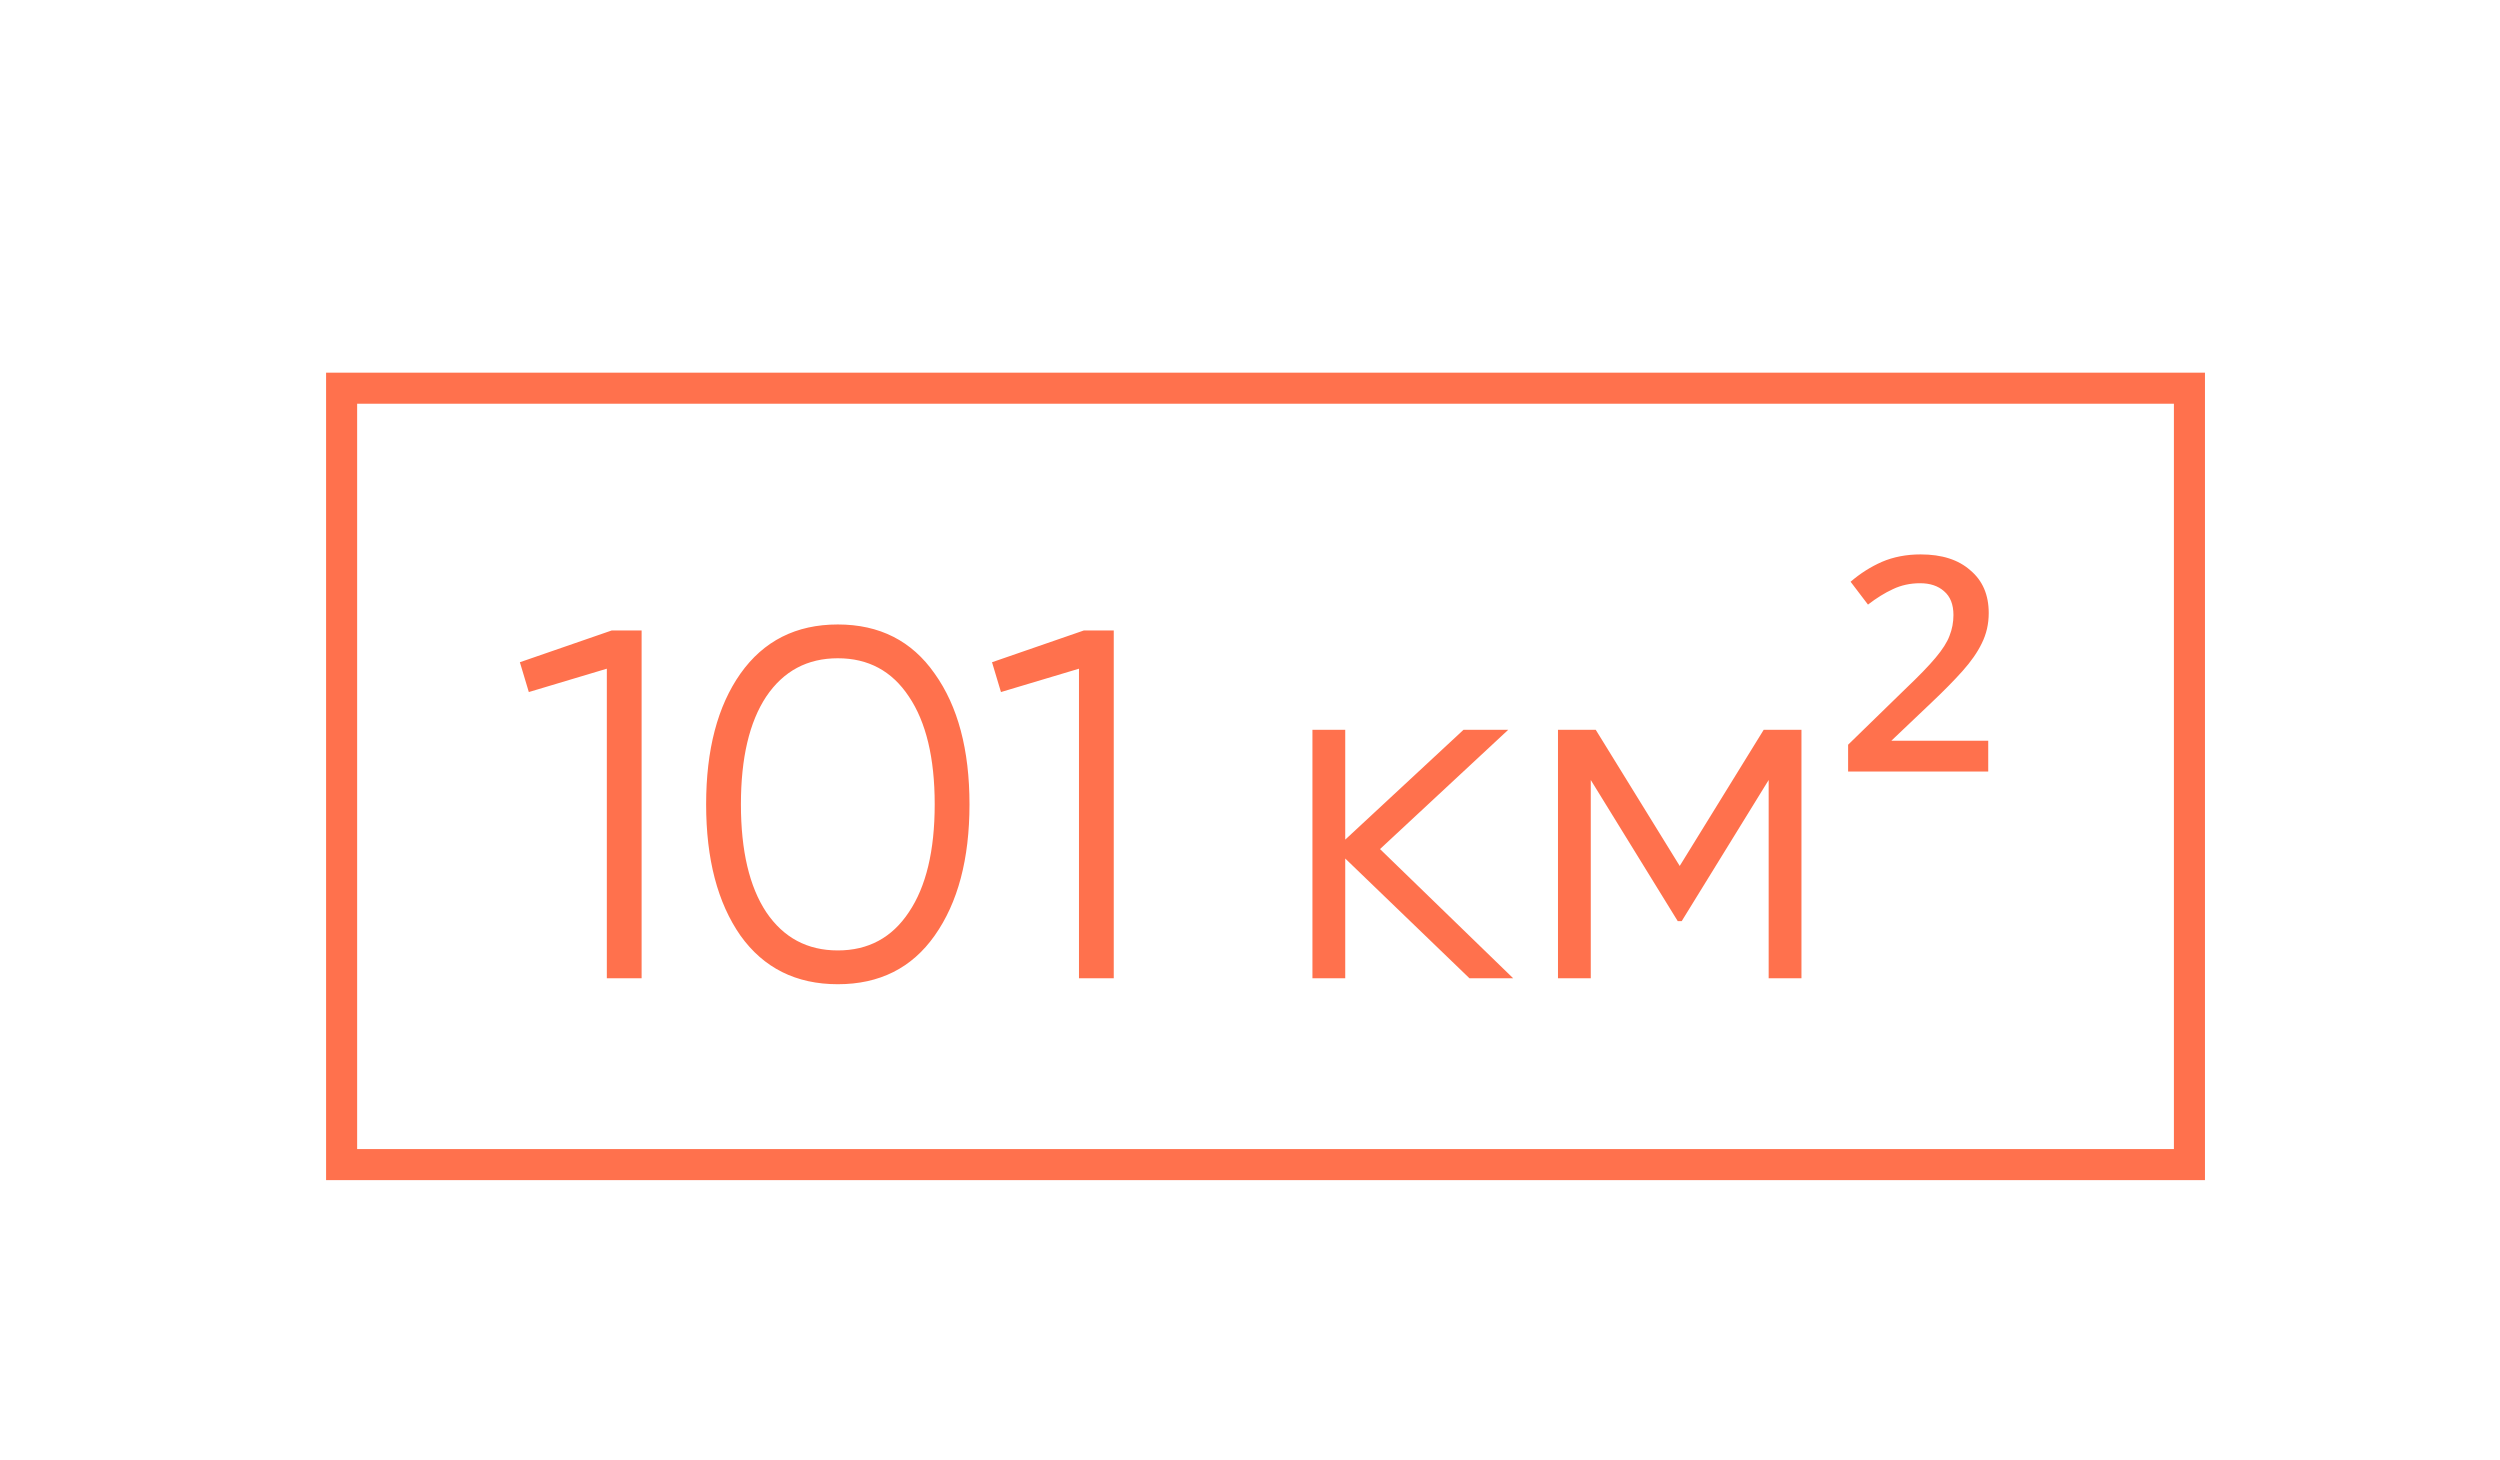
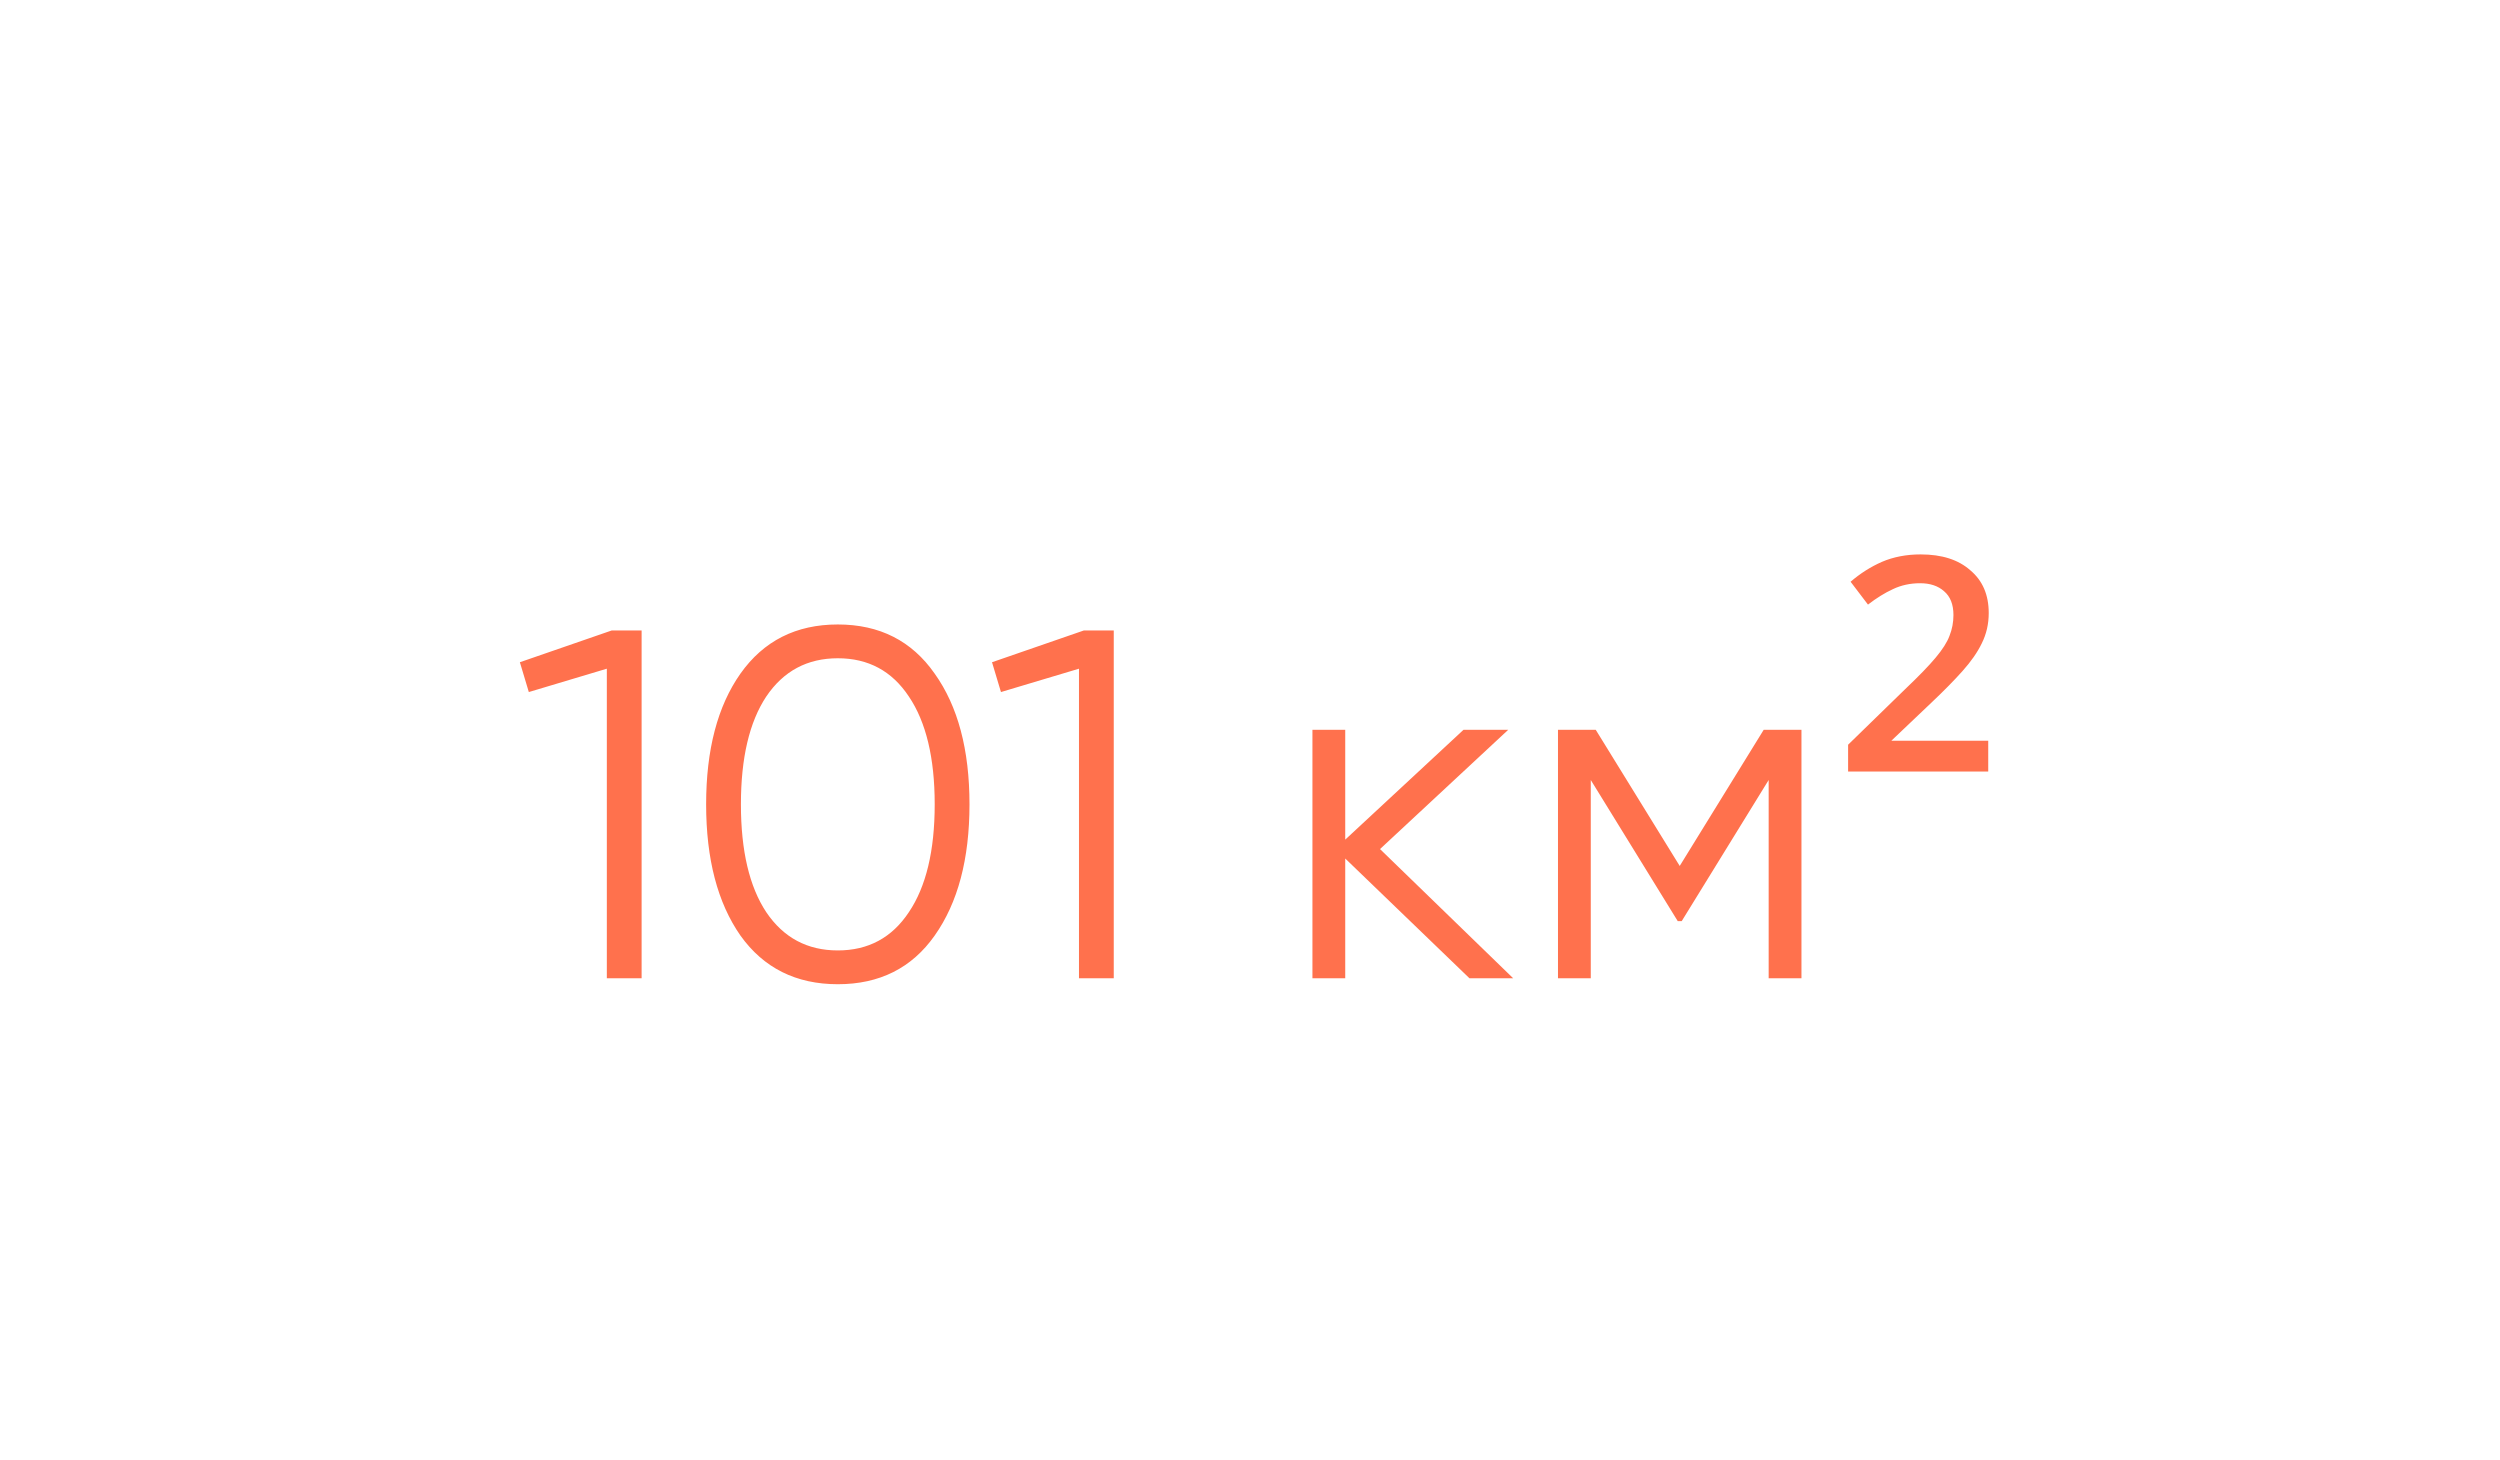
<svg xmlns="http://www.w3.org/2000/svg" width="161" height="94" viewBox="0 0 161 94" fill="none">
  <path d="M39.4 40.6H41.32V63H39.08V43.064L34.056 44.568L33.48 42.648L39.4 40.6ZM60.195 60.248C58.723 62.339 56.643 63.384 53.955 63.384C51.267 63.384 49.176 62.339 47.683 60.248C46.211 58.136 45.475 55.32 45.475 51.8C45.475 48.28 46.211 45.475 47.683 43.384C49.176 41.272 51.267 40.216 53.955 40.216C56.643 40.216 58.723 41.272 60.195 43.384C61.688 45.475 62.435 48.28 62.435 51.8C62.435 55.32 61.688 58.136 60.195 60.248ZM49.347 58.744C50.456 60.387 51.992 61.208 53.955 61.208C55.918 61.208 57.443 60.387 58.531 58.744C59.64 57.101 60.195 54.787 60.195 51.8C60.195 48.813 59.64 46.499 58.531 44.856C57.443 43.213 55.918 42.392 53.955 42.392C51.992 42.392 50.456 43.213 49.347 44.856C48.259 46.499 47.715 48.813 47.715 51.8C47.715 54.787 48.259 57.101 49.347 58.744ZM69.806 40.6H71.726V63H69.486V43.064L64.462 44.568L63.886 42.648L69.806 40.6ZM97.449 63H94.633L86.633 55.288V63H84.521V47H86.633V54.072L94.249 47H97.129L88.873 54.68L97.449 63ZM116.014 47V63H113.902V50.232L108.302 59.32H108.046L102.446 50.232V63H100.334V47H102.766L108.174 55.768L113.582 47H116.014ZM128.042 49.688H119.018V47.96L122.698 44.376C123.573 43.544 124.223 42.872 124.65 42.36C125.098 41.827 125.397 41.357 125.546 40.952C125.717 40.525 125.802 40.077 125.802 39.608C125.802 38.925 125.599 38.413 125.194 38.072C124.81 37.731 124.298 37.56 123.658 37.56C123.018 37.56 122.431 37.688 121.898 37.944C121.386 38.179 120.853 38.509 120.298 38.936L119.178 37.464C119.797 36.931 120.469 36.504 121.194 36.184C121.941 35.864 122.773 35.704 123.69 35.704C125.055 35.704 126.122 36.045 126.89 36.728C127.679 37.389 128.074 38.307 128.074 39.48C128.074 40.184 127.925 40.835 127.626 41.432C127.349 42.008 126.933 42.605 126.378 43.224C125.845 43.821 125.183 44.493 124.394 45.24L121.802 47.704H128.042V49.688Z" fill="#FF714D" />
-   <rect x="22" y="25" width="119" height="50" stroke="#FF714D" stroke-width="2" />
</svg>